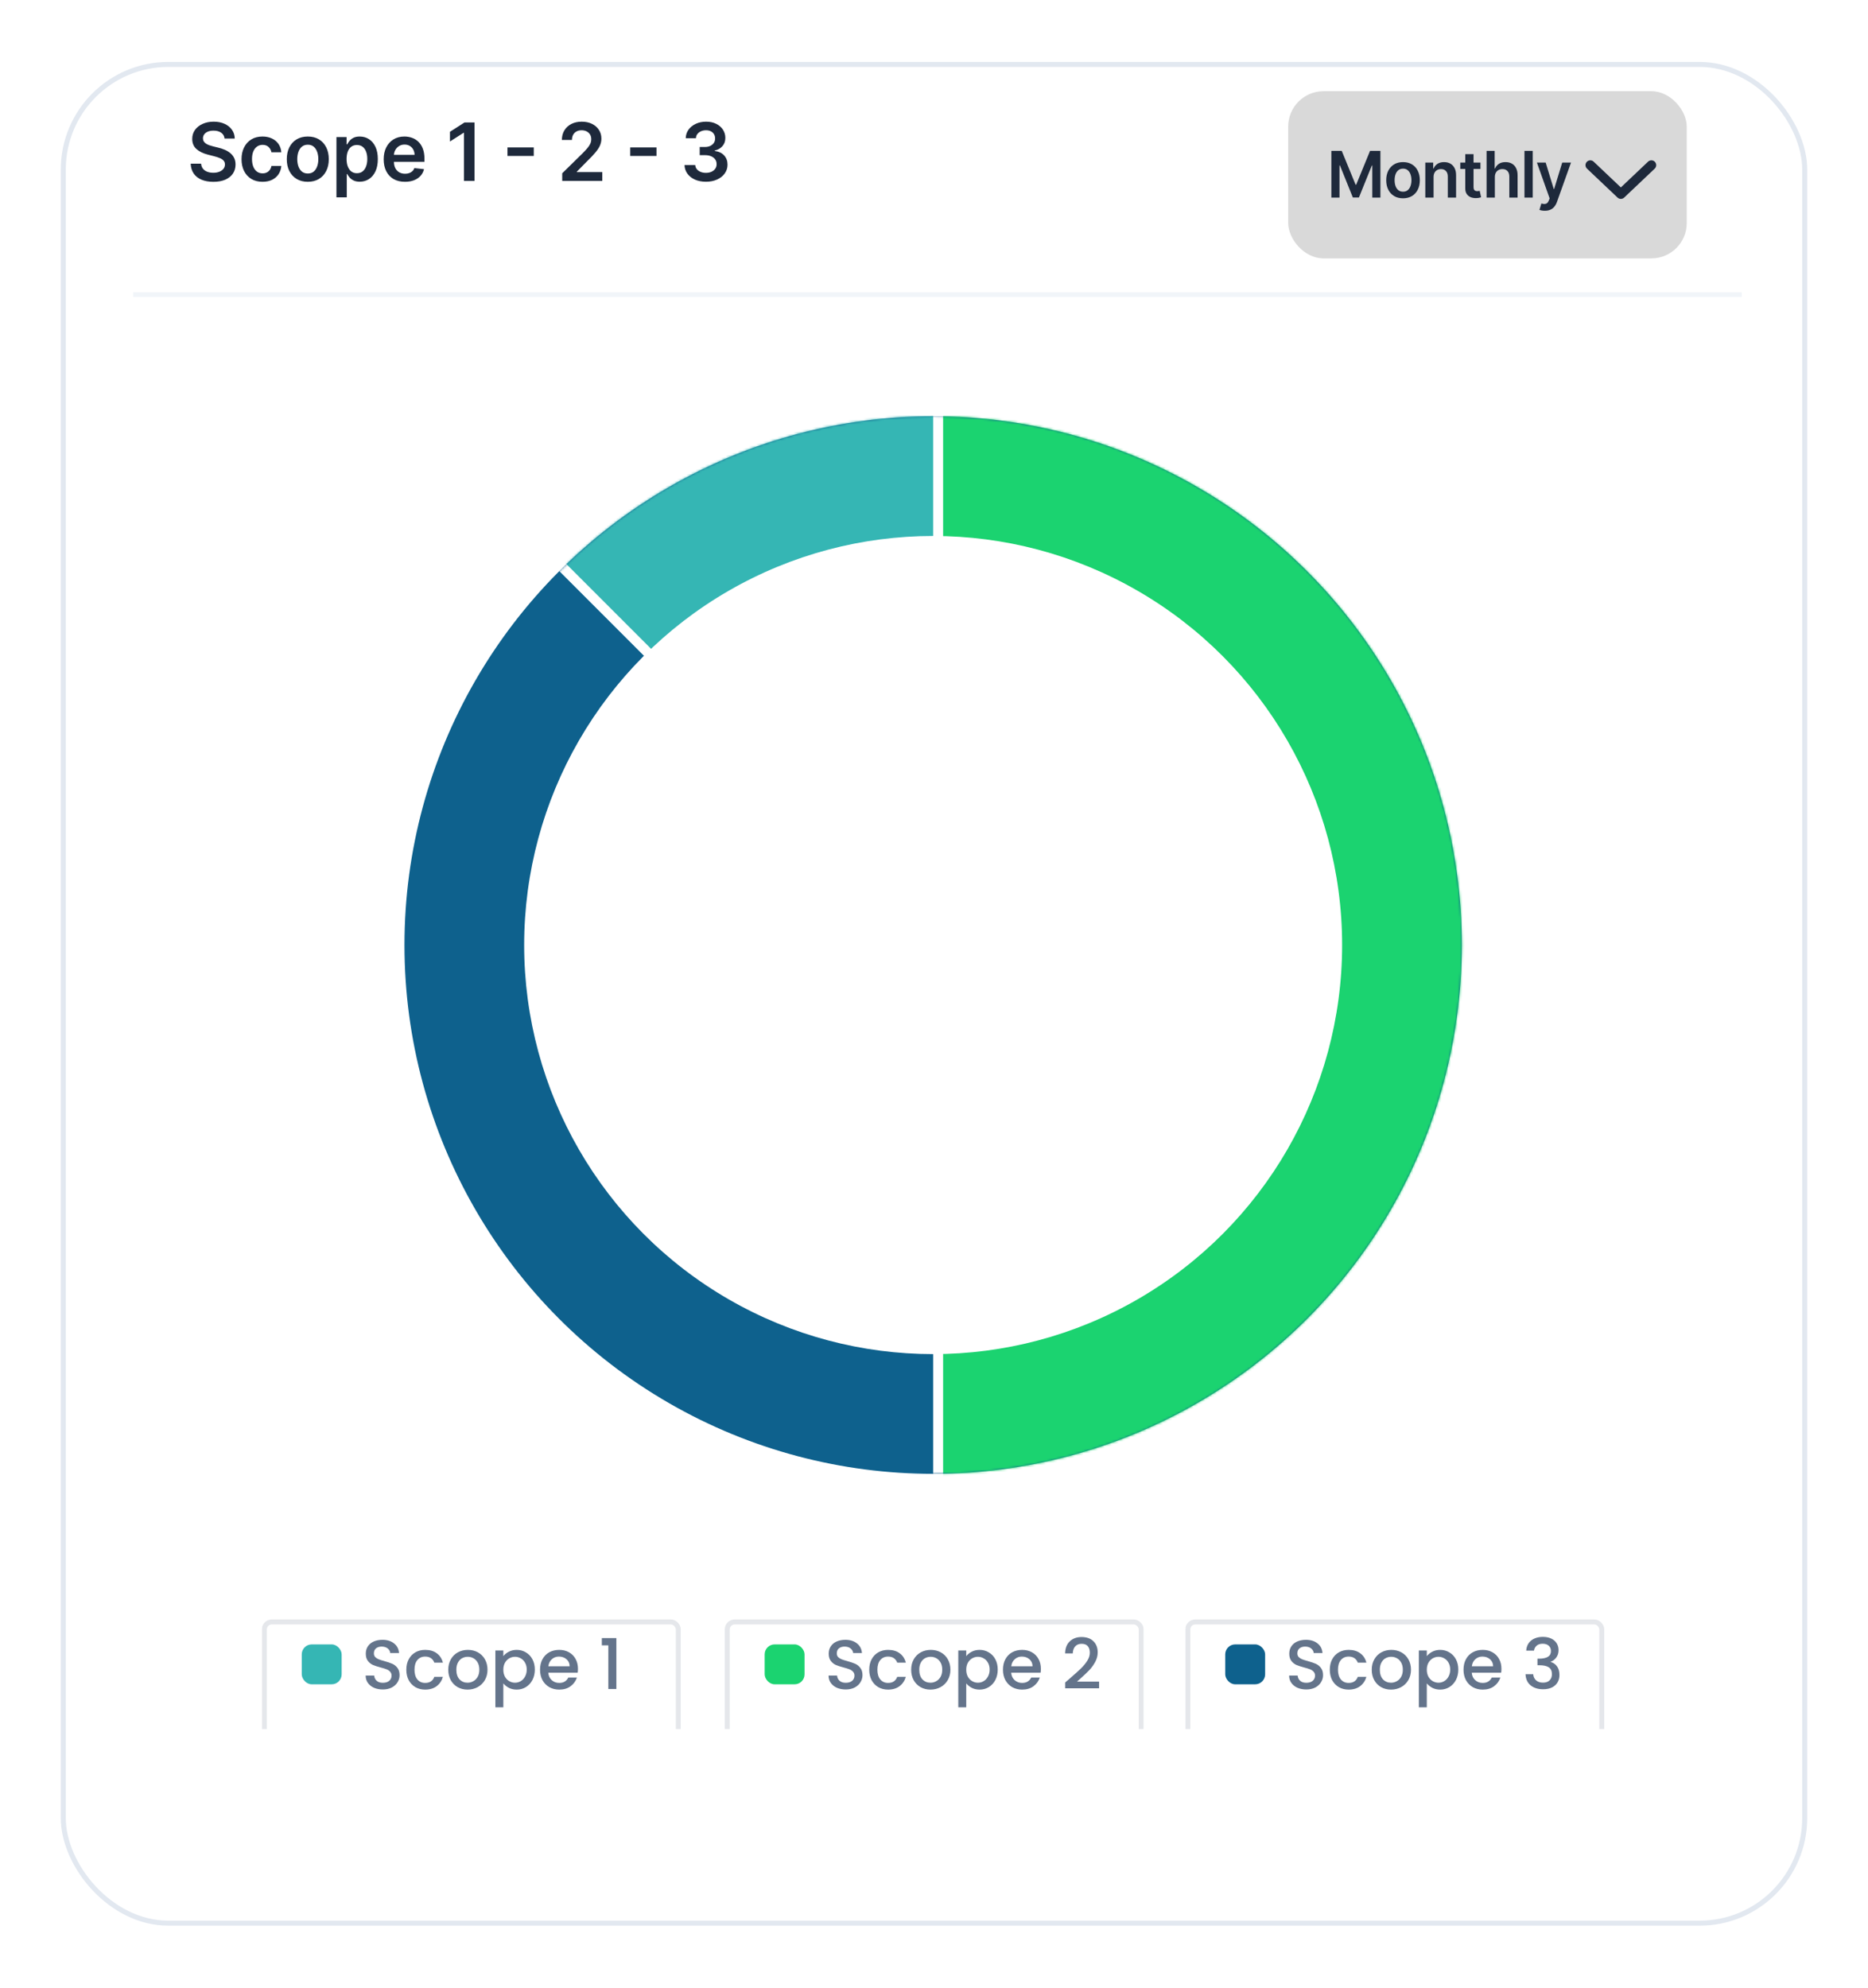
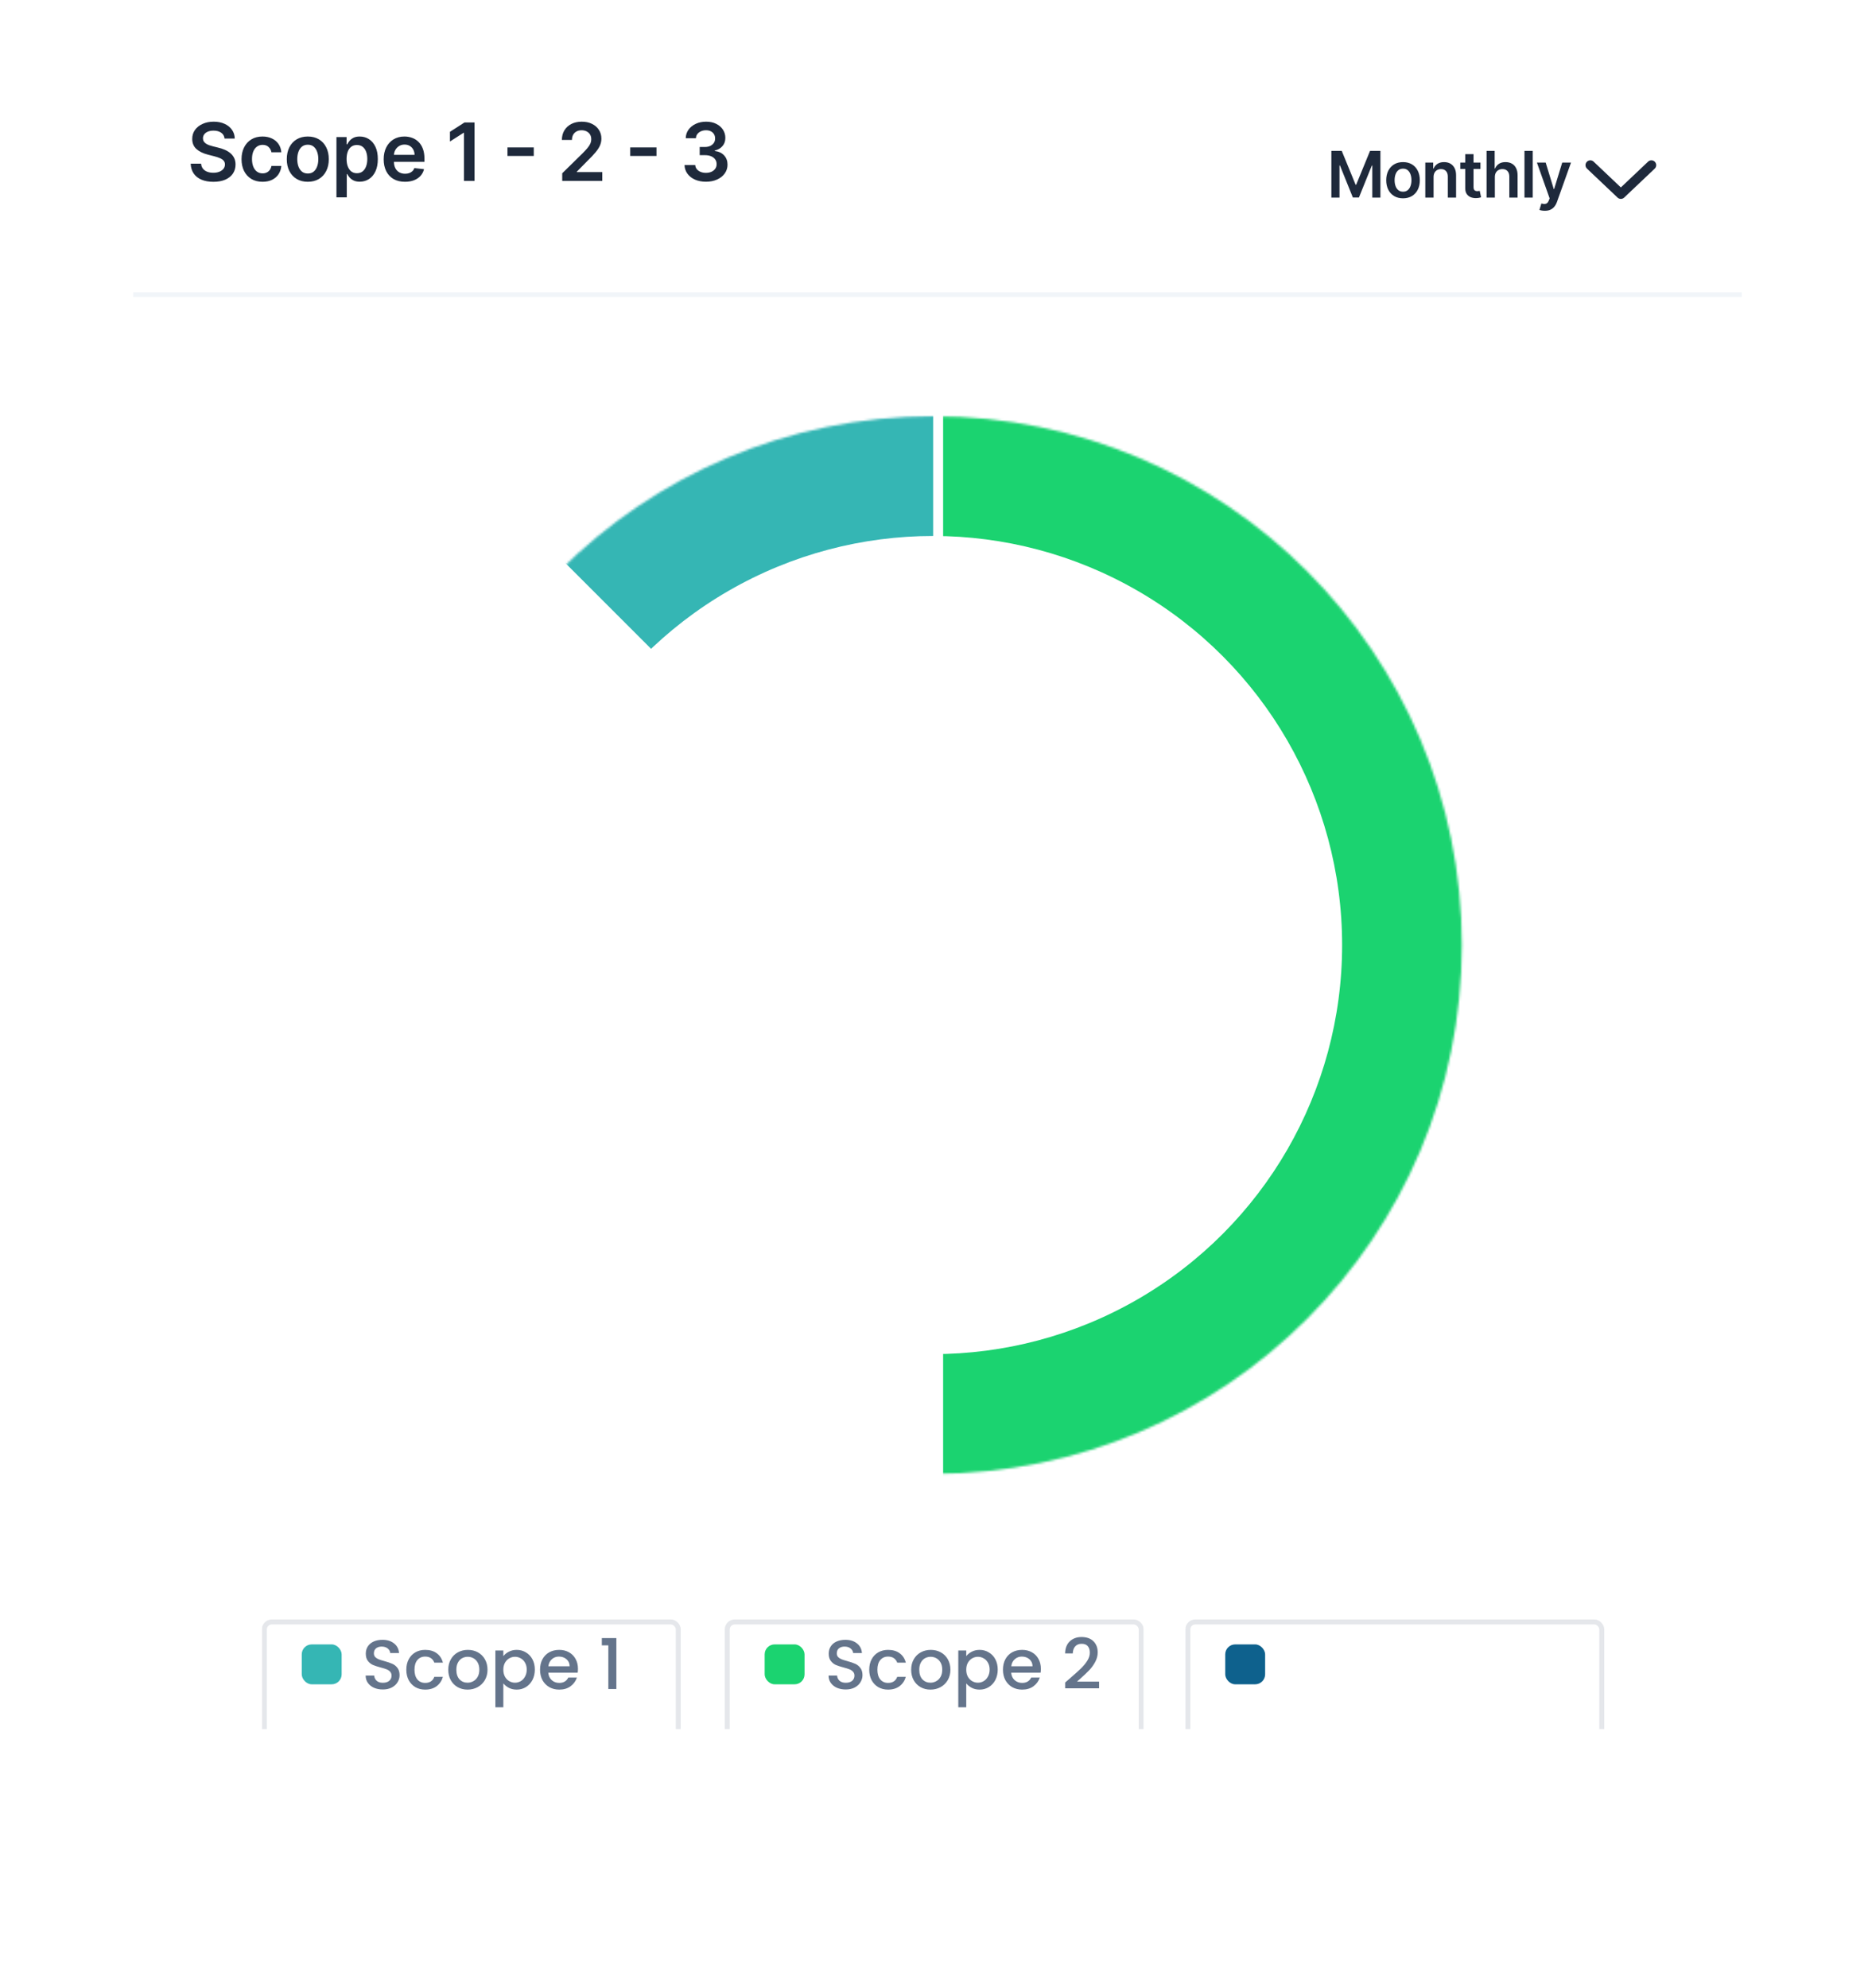
<svg xmlns="http://www.w3.org/2000/svg" width="799" height="850" viewBox="0 0 799 850" fill="none">
  <g filter="url(#filter0_d_236_4)">
    <rect x="26" y="5" width="747" height="797" rx="46" fill="white" />
-     <rect x="27.074" y="6.074" width="744.852" height="794.852" rx="44.926" stroke="#E2E8F0" stroke-width="2.148" />
  </g>
  <g clip-path="url(#clip0_236_4)">
    <path d="M96.051 59.246C95.937 58.18 95.457 57.35 94.611 56.756C93.772 56.162 92.682 55.865 91.339 55.865C90.395 55.865 89.586 56.008 88.91 56.292C88.235 56.577 87.718 56.964 87.36 57.452C87.002 57.94 86.819 58.498 86.811 59.124C86.811 59.645 86.929 60.096 87.165 60.479C87.409 60.861 87.739 61.187 88.154 61.455C88.569 61.716 89.028 61.935 89.533 62.114C90.037 62.294 90.546 62.444 91.059 62.566L93.402 63.152C94.346 63.372 95.253 63.669 96.124 64.043C97.003 64.417 97.788 64.889 98.48 65.459C99.18 66.028 99.733 66.716 100.14 67.522C100.547 68.327 100.75 69.271 100.75 70.353C100.75 71.818 100.376 73.108 99.627 74.223C98.879 75.329 97.796 76.196 96.38 76.823C94.973 77.441 93.268 77.75 91.266 77.75C89.321 77.75 87.633 77.449 86.201 76.847C84.777 76.245 83.662 75.366 82.856 74.211C82.059 73.055 81.627 71.647 81.562 69.987H86.017C86.083 70.858 86.351 71.582 86.823 72.16C87.295 72.738 87.909 73.169 88.666 73.454C89.431 73.739 90.286 73.881 91.23 73.881C92.214 73.881 93.077 73.735 93.817 73.442C94.566 73.141 95.152 72.725 95.575 72.197C95.998 71.66 96.214 71.033 96.222 70.317C96.214 69.666 96.022 69.129 95.648 68.706C95.274 68.274 94.749 67.916 94.073 67.632C93.406 67.339 92.625 67.078 91.73 66.85L88.886 66.118C86.827 65.589 85.2 64.788 84.004 63.714C82.816 62.631 82.222 61.195 82.222 59.405C82.222 57.932 82.62 56.642 83.418 55.535C84.223 54.429 85.318 53.57 86.701 52.96C88.084 52.342 89.651 52.032 91.4 52.032C93.174 52.032 94.728 52.342 96.063 52.96C97.406 53.57 98.46 54.421 99.224 55.511C99.989 56.593 100.384 57.838 100.408 59.246H96.051ZM112.293 77.738C110.421 77.738 108.814 77.327 107.471 76.505C106.137 75.683 105.107 74.548 104.383 73.1C103.667 71.643 103.309 69.967 103.309 68.071C103.309 66.167 103.675 64.487 104.408 63.03C105.14 61.565 106.173 60.426 107.508 59.612C108.85 58.79 110.437 58.38 112.268 58.38C113.79 58.38 115.137 58.66 116.308 59.222C117.488 59.775 118.428 60.56 119.128 61.577C119.828 62.587 120.226 63.766 120.324 65.117H116.101C115.93 64.214 115.523 63.461 114.88 62.859C114.245 62.249 113.395 61.944 112.329 61.944C111.426 61.944 110.633 62.188 109.949 62.676C109.265 63.156 108.732 63.848 108.35 64.751C107.976 65.654 107.789 66.737 107.789 67.998C107.789 69.275 107.976 70.374 108.35 71.293C108.724 72.205 109.249 72.909 109.925 73.405C110.608 73.893 111.41 74.137 112.329 74.137C112.98 74.137 113.562 74.015 114.075 73.771C114.595 73.519 115.031 73.157 115.381 72.685C115.731 72.213 115.971 71.639 116.101 70.964H120.324C120.218 72.29 119.828 73.466 119.152 74.491C118.477 75.508 117.557 76.306 116.394 76.884C115.23 77.453 113.863 77.738 112.293 77.738ZM131.653 77.738C129.822 77.738 128.235 77.335 126.893 76.53C125.55 75.724 124.508 74.597 123.768 73.149C123.035 71.7 122.669 70.008 122.669 68.071C122.669 66.134 123.035 64.438 123.768 62.981C124.508 61.525 125.55 60.394 126.893 59.588C128.235 58.782 129.822 58.38 131.653 58.38C133.484 58.38 135.071 58.782 136.413 59.588C137.756 60.394 138.793 61.525 139.526 62.981C140.266 64.438 140.636 66.134 140.636 68.071C140.636 70.008 140.266 71.7 139.526 73.149C138.793 74.597 137.756 75.724 136.413 76.53C135.071 77.335 133.484 77.738 131.653 77.738ZM131.677 74.198C132.67 74.198 133.5 73.926 134.167 73.381C134.835 72.827 135.331 72.087 135.656 71.159C135.99 70.231 136.157 69.198 136.157 68.059C136.157 66.911 135.99 65.874 135.656 64.946C135.331 64.01 134.835 63.266 134.167 62.713C133.5 62.159 132.67 61.883 131.677 61.883C130.66 61.883 129.814 62.159 129.138 62.713C128.471 63.266 127.971 64.01 127.637 64.946C127.312 65.874 127.149 66.911 127.149 68.059C127.149 69.198 127.312 70.231 127.637 71.159C127.971 72.087 128.471 72.827 129.138 73.381C129.814 73.926 130.66 74.198 131.677 74.198ZM143.909 84.403V58.624H148.255V61.724H148.511C148.739 61.268 149.06 60.784 149.475 60.271C149.89 59.751 150.452 59.307 151.16 58.941C151.868 58.567 152.771 58.38 153.869 58.38C155.318 58.38 156.624 58.75 157.788 59.49C158.959 60.223 159.887 61.309 160.57 62.749C161.262 64.181 161.608 65.939 161.608 68.022C161.608 70.081 161.27 71.83 160.595 73.271C159.92 74.711 159 75.81 157.836 76.566C156.673 77.323 155.354 77.701 153.882 77.701C152.807 77.701 151.916 77.522 151.209 77.164C150.501 76.806 149.931 76.375 149.5 75.871C149.077 75.358 148.747 74.874 148.511 74.418H148.328V84.403H143.909ZM148.242 67.998C148.242 69.21 148.413 70.272 148.755 71.183C149.105 72.095 149.605 72.807 150.256 73.32C150.916 73.824 151.713 74.076 152.649 74.076C153.625 74.076 154.443 73.816 155.102 73.295C155.761 72.766 156.258 72.046 156.591 71.135C156.933 70.215 157.104 69.169 157.104 67.998C157.104 66.834 156.937 65.801 156.604 64.897C156.27 63.994 155.774 63.286 155.114 62.774C154.455 62.261 153.633 62.005 152.649 62.005C151.705 62.005 150.903 62.253 150.244 62.749C149.585 63.246 149.085 63.941 148.743 64.836C148.409 65.731 148.242 66.785 148.242 67.998ZM173.214 77.738C171.335 77.738 169.711 77.347 168.344 76.566C166.985 75.777 165.94 74.662 165.207 73.222C164.475 71.773 164.109 70.069 164.109 68.108C164.109 66.179 164.475 64.487 165.207 63.03C165.948 61.565 166.981 60.426 168.308 59.612C169.634 58.79 171.192 58.38 172.983 58.38C174.138 58.38 175.228 58.567 176.254 58.941C177.287 59.307 178.199 59.877 178.988 60.65C179.785 61.423 180.412 62.407 180.868 63.604C181.323 64.792 181.551 66.208 181.551 67.851V69.206H166.184V66.228H177.316C177.308 65.382 177.124 64.629 176.766 63.97C176.408 63.303 175.908 62.778 175.265 62.395C174.63 62.013 173.89 61.822 173.044 61.822C172.14 61.822 171.347 62.041 170.663 62.481C169.98 62.912 169.447 63.482 169.064 64.189C168.69 64.889 168.499 65.658 168.491 66.496V69.096C168.491 70.187 168.69 71.123 169.089 71.904C169.488 72.677 170.045 73.271 170.761 73.686C171.477 74.093 172.315 74.296 173.276 74.296C173.918 74.296 174.5 74.207 175.021 74.028C175.542 73.84 175.993 73.568 176.376 73.21C176.758 72.852 177.047 72.408 177.242 71.879L181.368 72.343C181.108 73.433 180.611 74.386 179.879 75.199C179.155 76.005 178.227 76.632 177.096 77.079C175.965 77.518 174.671 77.738 173.214 77.738ZM202.979 52.374V77.372H198.451V56.781H198.304L192.458 60.516V56.365L198.67 52.374H202.979ZM228.31 63.054V66.692H217.056V63.054H228.31ZM240.479 77.372V74.101L249.158 65.593C249.988 64.755 250.68 64.01 251.233 63.359C251.786 62.709 252.201 62.078 252.478 61.468C252.755 60.857 252.893 60.206 252.893 59.515C252.893 58.725 252.714 58.05 252.356 57.488C251.998 56.919 251.506 56.479 250.879 56.17C250.252 55.861 249.54 55.706 248.743 55.706C247.921 55.706 247.201 55.877 246.582 56.219C245.964 56.553 245.484 57.029 245.142 57.647C244.809 58.266 244.642 59.002 244.642 59.856H240.333C240.333 58.27 240.695 56.89 241.419 55.719C242.144 54.547 243.14 53.639 244.41 52.997C245.687 52.354 247.152 52.032 248.804 52.032C250.48 52.032 251.953 52.346 253.222 52.972C254.492 53.599 255.477 54.457 256.176 55.548C256.884 56.638 257.238 57.883 257.238 59.283C257.238 60.218 257.059 61.138 256.701 62.041C256.343 62.944 255.713 63.945 254.809 65.044C253.914 66.142 252.657 67.473 251.038 69.035L246.729 73.417V73.588H257.617V77.372H240.479ZM280.811 63.054V66.692H269.557V63.054H280.811ZM301.952 77.714C300.195 77.714 298.632 77.413 297.265 76.811C295.906 76.208 294.832 75.37 294.043 74.296C293.254 73.222 292.835 71.981 292.786 70.573H297.375C297.416 71.249 297.64 71.839 298.046 72.343C298.453 72.84 298.994 73.226 299.67 73.503C300.345 73.779 301.102 73.918 301.94 73.918C302.835 73.918 303.629 73.763 304.32 73.454C305.012 73.136 305.553 72.697 305.944 72.136C306.334 71.574 306.526 70.927 306.517 70.195C306.526 69.438 306.33 68.771 305.932 68.193C305.533 67.615 304.955 67.164 304.198 66.838C303.45 66.513 302.546 66.35 301.489 66.35H299.279V62.859H301.489C302.359 62.859 303.12 62.709 303.771 62.407C304.43 62.106 304.947 61.683 305.321 61.138C305.696 60.585 305.879 59.946 305.871 59.222C305.879 58.514 305.72 57.899 305.394 57.379C305.077 56.85 304.626 56.439 304.04 56.146C303.462 55.853 302.782 55.706 302.001 55.706C301.236 55.706 300.528 55.845 299.877 56.121C299.226 56.398 298.702 56.793 298.303 57.305C297.904 57.81 297.693 58.412 297.668 59.112H293.311C293.343 57.712 293.746 56.483 294.519 55.426C295.3 54.36 296.342 53.53 297.644 52.936C298.946 52.334 300.406 52.032 302.026 52.032C303.694 52.032 305.142 52.346 306.371 52.972C307.608 53.591 308.564 54.425 309.239 55.474C309.915 56.524 310.252 57.684 310.252 58.953C310.261 60.361 309.846 61.541 309.007 62.493C308.177 63.445 307.087 64.067 305.736 64.36V64.556C307.494 64.8 308.841 65.451 309.776 66.509C310.72 67.558 311.188 68.864 311.18 70.427C311.18 71.826 310.781 73.079 309.984 74.186C309.195 75.285 308.104 76.147 306.713 76.774C305.329 77.4 303.743 77.714 301.952 77.714Z" fill="#1E293B" />
    <rect x="55" y="125" width="690" height="3" fill="#F1F5F9" />
-     <rect x="551" y="39" width="170.473" height="71.489" rx="15.123" fill="#D9D9D9" />
    <path d="M680.229 70.62L693.289 82.993L706.35 70.62" stroke="#1E293B" stroke-width="4.124" stroke-linecap="round" stroke-linejoin="round" />
    <path d="M569.469 64.515H573.902L579.839 79.005H580.073L586.01 64.515H590.443V84.512H586.967V70.774H586.781L581.255 84.453H578.657L573.131 70.744H572.945V84.512H569.469V64.515ZM600.117 84.805C598.652 84.805 597.383 84.482 596.309 83.838C595.235 83.193 594.401 82.292 593.809 81.133C593.223 79.975 592.93 78.621 592.93 77.071C592.93 75.522 593.223 74.165 593.809 73C594.401 71.835 595.235 70.93 596.309 70.285C597.383 69.641 598.652 69.319 600.117 69.319C601.581 69.319 602.851 69.641 603.925 70.285C604.999 70.93 605.829 71.835 606.414 73C607.007 74.165 607.303 75.522 607.303 77.071C607.303 78.621 607.007 79.975 606.414 81.133C605.829 82.292 604.999 83.193 603.925 83.838C602.851 84.482 601.581 84.805 600.117 84.805ZM600.136 81.973C600.93 81.973 601.594 81.755 602.128 81.319C602.662 80.876 603.059 80.284 603.319 79.542C603.586 78.8 603.72 77.973 603.72 77.062C603.72 76.144 603.586 75.314 603.319 74.572C603.059 73.823 602.662 73.228 602.128 72.785C601.594 72.342 600.93 72.121 600.136 72.121C599.323 72.121 598.646 72.342 598.105 72.785C597.571 73.228 597.171 73.823 596.904 74.572C596.644 75.314 596.514 76.144 596.514 77.062C596.514 77.973 596.644 78.8 596.904 79.542C597.171 80.284 597.571 80.876 598.105 81.319C598.646 81.755 599.323 81.973 600.136 81.973ZM613.181 75.724V84.512H609.647V69.514H613.025V72.062H613.201C613.546 71.223 614.096 70.555 614.851 70.061C615.613 69.566 616.553 69.319 617.673 69.319C618.708 69.319 619.609 69.54 620.377 69.983C621.152 70.425 621.751 71.067 622.174 71.906C622.604 72.746 622.815 73.765 622.809 74.962V84.512H619.274V75.509C619.274 74.507 619.014 73.722 618.493 73.156C617.979 72.59 617.266 72.306 616.355 72.306C615.736 72.306 615.186 72.443 614.704 72.717C614.229 72.984 613.855 73.371 613.582 73.879C613.315 74.386 613.181 75.001 613.181 75.724ZM633.235 69.514V72.248H624.613V69.514H633.235ZM626.741 65.921H630.276V80.001C630.276 80.476 630.348 80.84 630.491 81.094C630.641 81.341 630.836 81.511 631.077 81.602C631.318 81.693 631.584 81.739 631.877 81.739C632.099 81.739 632.3 81.722 632.483 81.69C632.671 81.657 632.815 81.628 632.912 81.602L633.508 84.365C633.319 84.43 633.049 84.502 632.698 84.58C632.353 84.658 631.929 84.704 631.428 84.717C630.543 84.743 629.746 84.609 629.036 84.316C628.326 84.017 627.763 83.555 627.347 82.93C626.937 82.305 626.735 81.524 626.741 80.586V65.921ZM639.391 75.724V84.512H635.857V64.515H639.313V72.062H639.489C639.84 71.216 640.384 70.549 641.119 70.061C641.861 69.566 642.805 69.319 643.951 69.319C644.992 69.319 645.9 69.537 646.675 69.973C647.45 70.409 648.049 71.047 648.472 71.887C648.901 72.726 649.116 73.752 649.116 74.962V84.512H645.582V75.509C645.582 74.5 645.321 73.716 644.8 73.156C644.286 72.59 643.564 72.306 642.633 72.306C642.008 72.306 641.448 72.443 640.953 72.717C640.465 72.984 640.081 73.371 639.801 73.879C639.528 74.386 639.391 75.001 639.391 75.724ZM655.597 64.515V84.512H652.063V64.515H655.597ZM660.773 90.136C660.291 90.136 659.845 90.097 659.435 90.019C659.031 89.947 658.709 89.862 658.468 89.765L659.288 87.011C659.803 87.161 660.262 87.233 660.665 87.226C661.069 87.219 661.424 87.093 661.729 86.845C662.042 86.604 662.306 86.201 662.52 85.635L662.823 84.824L657.384 69.514H661.134L664.59 80.84H664.747L668.213 69.514H671.972L665.967 86.328C665.687 87.122 665.316 87.802 664.854 88.368C664.392 88.941 663.825 89.377 663.155 89.677C662.491 89.983 661.697 90.136 660.773 90.136Z" fill="#1E293B" />
  </g>
-   <circle cx="399.133" cy="404.133" r="226.133" fill="#0E618D" />
  <mask id="mask0_236_4" style="mask-type:luminance" maskUnits="userSpaceOnUse" x="173" y="178" width="453" height="453">
    <circle cx="399.133" cy="404.133" r="226.133" fill="white" />
  </mask>
  <g mask="url(#mask0_236_4)">
    <path d="M299.75 301.733L211.988 213.971L244.567 163.067H244.607H244.665H244.724H244.785H244.847H244.91H244.974H245.039H245.106H245.174H245.244H245.314H245.386H245.459H245.533H245.608H245.685H245.762H245.841H245.921H246.003H246.085H246.169H246.254H246.34H246.427H246.515H246.604H246.695H246.786H246.879H246.973H247.068H247.164H247.261H247.359H247.459H247.559H247.66H247.763H247.867H247.971H248.077H248.184H248.292H248.401H248.51H248.621H248.733H248.846H248.96H249.075H249.191H249.308H249.426H249.545H249.665H249.785H249.907H250.03H250.154H250.278H250.404H250.531H250.658H250.786H250.916H251.046H251.177H251.309H251.442H251.576H251.71H251.846H251.982H252.12H252.258H252.397H252.537H252.677H252.819H252.961H253.105H253.249H253.393H253.539H253.686H253.833H253.981H254.13H254.279H254.43H254.581H254.733H254.885H255.039H255.193H255.348H255.504H255.66H255.817H255.975H256.134H256.293H256.453H256.614H256.775H256.937H257.1H257.263H257.427H257.592H257.757H257.924H258.09H258.258H258.426H258.594H258.763H258.933H259.104H259.275H259.447H259.619H259.792H259.965H260.139H260.314H260.489H260.665H260.841H261.018H261.195H261.373H261.552H261.731H261.91H262.09H262.271H262.452H262.633H262.815H262.998H263.181H263.364H263.548H263.733H263.918H264.103H264.289H264.475H264.662H264.849H265.037H265.225H265.413H265.602H265.791H265.981H266.171H266.361H266.552H266.743H266.934H267.126H267.319H267.511H267.704H267.897H268.091H268.285H268.479H268.674H268.869H269.064H269.26H269.456H269.652H269.848H270.045H270.242H270.439H270.637H270.834H271.032H271.231H271.429H271.628H271.827H272.026H272.226H272.425H272.625H272.825H273.025H273.226H273.426H273.627H273.828H274.029H274.231H274.432H274.634H274.835H275.037H275.239H275.442H275.644H275.846H276.049H276.252H276.454H276.657H276.86H277.063H277.266H277.469H277.672H277.876H278.079H278.283H278.486H278.689H278.893H279.097H279.3H279.504H279.707H279.911H280.114H280.318H280.522H280.725H280.929H281.132H281.336H281.539H281.743H281.946H282.149H282.352H282.556H282.759H282.962H283.165H283.367H283.57H283.773H283.975H284.178H284.38H284.582H284.784H284.986H285.188H285.39H285.591H285.792H285.994H286.195H286.395H286.596H286.797H286.997H287.197H287.397H287.596H287.796H287.995H288.194H288.393H288.591H288.79H288.988H289.185H289.383H289.58H289.777H289.974H290.17H290.366H290.562H290.758H290.953H291.148H291.343H291.537H291.731H291.925H292.118H292.311H292.503H292.696H292.888H293.079H293.27H293.461H293.652H293.842H294.031H294.22H294.409H294.598H294.786H294.973H295.16H295.347H295.533H295.719H295.905H296.089H296.274H296.458H296.641H296.824H297.007H297.189H297.371H297.552H297.732H297.912H298.092H298.271H298.449H298.627H298.805H298.982H299.158H299.334H299.509H299.684H299.858H300.031H300.204H300.376H300.548H300.719H300.89H301.059H301.229H301.397H301.565H301.733H301.899H302.066H302.231H302.396H302.56H302.723H302.886H303.048H303.209H303.37H303.53H303.69H303.848H304.006H304.163H304.32H304.475H304.63H304.784H304.938H305.091H305.243H305.394H305.544H305.694H305.843H305.991H306.138H306.285H306.43H306.575H306.719H306.862H307.005H307.146H307.287H307.427H307.566H307.704H307.842H307.978H308.114H308.248H308.382H308.515H308.647H308.778H308.909H309.038H309.166H309.294H309.42H309.546H309.671H309.794H309.917H310.039H310.16H310.28H310.399H310.517H310.634H310.75H310.865H310.979H311.092H311.204H311.314H311.424H311.533H311.641H311.748H311.854H311.958H312.062H312.165H312.266H312.367H312.466H312.564H312.661H312.758H312.853H312.946H313.039H313.131H313.221H313.311H313.399H313.486H313.572H313.657H313.741H313.823H313.904H313.985H314.063H314.141H314.218H314.293H314.367H314.44H314.512H314.583H314.652H314.72H314.787H314.852H314.917H314.98H315.042H315.102H315.162H315.22H315.276H315.332H315.386H315.439H315.49H315.541H315.589H315.637H315.683H315.728H315.772H315.814H315.855H315.895H315.933C319.216 163.067 337.985 161.993 355.793 160.929C364.728 160.396 373.463 159.863 379.964 159.463C383.214 159.263 385.906 159.096 387.786 158.979L389.91 158.847L410.06 174.967L426.81 235.686C426.81 235.69 426.809 235.694 426.808 235.697C426.745 236.023 426.652 236.502 426.531 237.112C426.291 238.332 425.942 240.076 425.51 242.169C424.646 246.357 423.451 251.934 422.124 257.506C420.794 263.091 419.345 268.617 417.976 272.725C417.286 274.793 416.646 276.414 416.085 277.485C415.876 277.884 415.706 278.152 415.582 278.32C415.139 278.392 414.711 278.525 414.352 278.652C413.77 278.858 413.109 279.144 412.398 279.48C410.975 280.155 409.214 281.101 407.251 282.209C404.114 283.978 400.357 286.218 396.468 288.537C395.488 289.122 394.499 289.711 393.509 290.3C388.573 293.235 383.616 296.142 379.503 298.313C377.445 299.4 375.637 300.282 374.173 300.886C372.612 301.531 371.732 301.733 371.399 301.733H371.361H371.322H371.281H371.239H371.195H371.15H371.104H371.056H371.007H370.957H370.905H370.853H370.798H370.743H370.686H370.628H370.569H370.508H370.447H370.383H370.319H370.254H370.187H370.119H370.049H369.979H369.907H369.834H369.76H369.684H369.608H369.53H369.451H369.371H369.29H369.207H369.124H369.039H368.953H368.866H368.777H368.688H368.598H368.506H368.413H368.319H368.224H368.128H368.031H367.933H367.833H367.733H367.631H367.529H367.425H367.32H367.215H367.108H367H366.891H366.781H366.67H366.558H366.445H366.331H366.216H366.1H365.983H365.865H365.746H365.627H365.506H365.384H365.261H365.137H365.013H364.887H364.76H364.633H364.505H364.375H364.245H364.114H363.982H363.849H363.715H363.58H363.445H363.308H363.171H363.033H362.894H362.754H362.613H362.472H362.329H362.186H362.042H361.897H361.751H361.605H361.457H361.309H361.161H361.011H360.86H360.709H360.557H360.405H360.251H360.097H359.942H359.786H359.63H359.473H359.315H359.156H358.997H358.837H358.676H358.515H358.353H358.19H358.026H357.862H357.698H357.532H357.366H357.199H357.032H356.864H356.695H356.526H356.356H356.186H356.015H355.843H355.671H355.498H355.324H355.15H354.976H354.8H354.625H354.448H354.271H354.094H353.916H353.738H353.559H353.379H353.199H353.018H352.837H352.656H352.474H352.291H352.108H351.925H351.741H351.556H351.371H351.186H351H350.814H350.627H350.44H350.252H350.064H349.876H349.687H349.498H349.308H349.118H348.928H348.737H348.546H348.354H348.162H347.97H347.777H347.585H347.391H347.198H347.004H346.809H346.615H346.42H346.224H346.029H345.833H345.637H345.44H345.244H345.047H344.85H344.652H344.454H344.256H344.058H343.859H343.661H343.462H343.262H343.063H342.863H342.663H342.463H342.263H342.063H341.862H341.661H341.46H341.259H341.058H340.856H340.655H340.453H340.251H340.049H339.847H339.644H339.442H339.24H339.037H338.834H338.631H338.428H338.225H338.022H337.819H337.616H337.413H337.209H337.006H336.802H336.599H336.395H336.192H335.988H335.785H335.581H335.378H335.174H334.97H334.767H334.563H334.36H334.156H333.953H333.749H333.546H333.342H333.139H332.936H332.733H332.53H332.327H332.124H331.921H331.718H331.516H331.313H331.111H330.908H330.706H330.504H330.302H330.1H329.899H329.697H329.496H329.295H329.094H328.893H328.692H328.492H328.292H328.092H327.892H327.692H327.493H327.294H327.095H326.896H326.697H326.499H326.301H326.103H325.906H325.708H325.511H325.315H325.118H324.922H324.726H324.531H324.336H324.141H323.946H323.752H323.558H323.364H323.171H322.978H322.785H322.593H322.401H322.21H322.018H321.828H321.637H321.447H321.258H321.068H320.88H320.691H320.503H320.316H320.129H319.942H319.756H319.57H319.384H319.2H319.015H318.831H318.648H318.465H318.282H318.1H317.918H317.737H317.557H317.377H317.197H317.018H316.84H316.662H316.484H316.308H316.131H315.956H315.78H315.606H315.432H315.258H315.085H314.913H314.742H314.57H314.4H314.23H314.061H313.892H313.724H313.557H313.39H313.224H313.059H312.894H312.73H312.566H312.404H312.242H312.08H311.92H311.76H311.6H311.442H311.284H311.127H310.97H310.815H310.66H310.506H310.352H310.199H310.048H309.896H309.746H309.596H309.447H309.299H309.152H309.006H308.86H308.715H308.571H308.428H308.286H308.144H308.003H307.863H307.724H307.586H307.449H307.313H307.177H307.042H306.909H306.776H306.644H306.512H306.382H306.253H306.125H305.997H305.871H305.745H305.62H305.497H305.374H305.252H305.131H305.011H304.893H304.775H304.658H304.542H304.427H304.313H304.2H304.088H303.977H303.867H303.758H303.651H303.544H303.438H303.333H303.23H303.127H303.026H302.925H302.826H302.728H302.631H302.534H302.44H302.346H302.253H302.161H302.071H301.981H301.893H301.806H301.72H301.635H301.552H301.469H301.388H301.308H301.229H301.151H301.075H301H300.925H300.852H300.781H300.71H300.641H300.573H300.506H300.441H300.376H300.313H300.251H300.191H300.132H300.074H300.017H299.962H299.908H299.855H299.803H299.753H299.75ZM415.406 278.523C415.407 278.521 415.417 278.511 415.436 278.496C415.416 278.516 415.406 278.524 415.406 278.523Z" fill="#35B6B4" stroke="white" stroke-width="4.267" />
    <rect x="401.267" y="143.867" width="345.6" height="552.533" fill="#1BD370" stroke="white" stroke-width="4.267" />
    <circle cx="399.133" cy="404.133" r="174.933" fill="white" />
  </g>
  <g clip-path="url(#clip1_236_4)">
    <g filter="url(#filter1_d_236_4)">
      <rect x="112" y="684" width="179.2" height="55.467" rx="4.267" fill="white" />
      <rect x="113.067" y="685.067" width="177.067" height="53.333" rx="3.2" stroke="#E5E7EB" stroke-width="2.133" />
    </g>
    <rect x="129.067" y="703.2" width="17.067" height="17.067" rx="4.267" fill="#35B6B4" />
    <path d="M163.746 722.476C162.352 722.476 161.098 722.237 159.983 721.759C158.868 721.261 157.992 720.564 157.355 719.668C156.717 718.772 156.399 717.727 156.399 716.532H160.043C160.122 717.428 160.471 718.165 161.088 718.742C161.725 719.32 162.611 719.608 163.746 719.608C164.921 719.608 165.837 719.33 166.494 718.772C167.151 718.195 167.479 717.458 167.479 716.562C167.479 715.865 167.27 715.298 166.852 714.86C166.454 714.422 165.946 714.083 165.329 713.844C164.732 713.605 163.895 713.346 162.82 713.068C161.466 712.709 160.361 712.351 159.505 711.992C158.669 711.614 157.952 711.037 157.355 710.26C156.757 709.484 156.459 708.448 156.459 707.154C156.459 705.959 156.757 704.914 157.355 704.018C157.952 703.122 158.788 702.435 159.863 701.957C160.939 701.479 162.183 701.24 163.597 701.24C165.608 701.24 167.25 701.748 168.525 702.764C169.819 703.759 170.536 705.133 170.675 706.885H166.912C166.852 706.129 166.494 705.482 165.837 704.944C165.18 704.406 164.313 704.138 163.238 704.138C162.263 704.138 161.466 704.386 160.849 704.884C160.232 705.382 159.923 706.099 159.923 707.035C159.923 707.672 160.112 708.199 160.491 708.618C160.889 709.016 161.387 709.334 161.984 709.573C162.581 709.812 163.398 710.071 164.433 710.35C165.807 710.728 166.922 711.106 167.778 711.485C168.654 711.863 169.391 712.45 169.988 713.247C170.605 714.023 170.914 715.069 170.914 716.383C170.914 717.438 170.625 718.434 170.048 719.37C169.49 720.305 168.664 721.062 167.569 721.639C166.494 722.197 165.219 722.476 163.746 722.476ZM173.797 714.023C173.797 712.331 174.135 710.848 174.812 709.573C175.509 708.279 176.465 707.283 177.679 706.587C178.894 705.89 180.288 705.541 181.861 705.541C183.852 705.541 185.494 706.019 186.789 706.975C188.103 707.911 188.989 709.255 189.447 711.007H185.773C185.474 710.191 184.997 709.553 184.339 709.095C183.682 708.637 182.856 708.408 181.861 708.408C180.467 708.408 179.352 708.906 178.515 709.902C177.699 710.877 177.291 712.251 177.291 714.023C177.291 715.795 177.699 717.179 178.515 718.175C179.352 719.17 180.467 719.668 181.861 719.668C183.832 719.668 185.136 718.802 185.773 717.07H189.447C188.969 718.742 188.073 720.076 186.759 721.072C185.445 722.048 183.812 722.535 181.861 722.535C180.288 722.535 178.894 722.187 177.679 721.49C176.465 720.773 175.509 719.778 174.812 718.503C174.135 717.209 173.797 715.716 173.797 714.023ZM199.978 722.535C198.425 722.535 197.021 722.187 195.767 721.49C194.512 720.773 193.527 719.778 192.81 718.503C192.093 717.209 191.735 715.716 191.735 714.023C191.735 712.351 192.103 710.867 192.84 709.573C193.577 708.279 194.582 707.283 195.856 706.587C197.131 705.89 198.554 705.541 200.127 705.541C201.7 705.541 203.124 705.89 204.398 706.587C205.673 707.283 206.678 708.279 207.415 709.573C208.151 710.867 208.52 712.351 208.52 714.023C208.52 715.696 208.142 717.179 207.385 718.474C206.628 719.768 205.593 720.773 204.279 721.49C202.985 722.187 201.551 722.535 199.978 722.535ZM199.978 719.579C200.854 719.579 201.67 719.37 202.427 718.951C203.204 718.533 203.831 717.906 204.309 717.07C204.786 716.234 205.025 715.218 205.025 714.023C205.025 712.829 204.796 711.823 204.338 711.007C203.881 710.171 203.273 709.543 202.517 709.125C201.76 708.707 200.944 708.498 200.068 708.498C199.191 708.498 198.375 708.707 197.618 709.125C196.882 709.543 196.294 710.171 195.856 711.007C195.418 711.823 195.199 712.829 195.199 714.023C195.199 715.795 195.647 717.169 196.543 718.145C197.459 719.101 198.604 719.579 199.978 719.579ZM215.29 708.229C215.868 707.473 216.654 706.835 217.65 706.318C218.645 705.8 219.77 705.541 221.025 705.541C222.458 705.541 223.763 705.9 224.937 706.616C226.132 707.313 227.068 708.299 227.745 709.573C228.422 710.848 228.76 712.311 228.76 713.964C228.76 715.616 228.422 717.1 227.745 718.414C227.068 719.708 226.132 720.723 224.937 721.46C223.763 722.177 222.458 722.535 221.025 722.535C219.77 722.535 218.655 722.287 217.68 721.789C216.704 721.271 215.908 720.634 215.29 719.877V730.092H211.886V705.81H215.29V708.229ZM225.296 713.964C225.296 712.829 225.057 711.853 224.579 711.037C224.121 710.2 223.504 709.573 222.727 709.155C221.971 708.717 221.154 708.498 220.278 708.498C219.422 708.498 218.606 708.717 217.829 709.155C217.072 709.593 216.455 710.23 215.977 711.067C215.519 711.903 215.29 712.888 215.29 714.023C215.29 715.158 215.519 716.154 215.977 717.01C216.455 717.846 217.072 718.483 217.829 718.922C218.606 719.36 219.422 719.579 220.278 719.579C221.154 719.579 221.971 719.36 222.727 718.922C223.504 718.464 224.121 717.807 224.579 716.95C225.057 716.094 225.296 715.099 225.296 713.964ZM247.21 713.635C247.21 714.252 247.17 714.81 247.091 715.308H234.517C234.616 716.622 235.104 717.677 235.98 718.474C236.856 719.27 237.931 719.668 239.206 719.668C241.038 719.668 242.332 718.902 243.088 717.368H246.762C246.264 718.882 245.358 720.126 244.044 721.102C242.75 722.058 241.137 722.535 239.206 722.535C237.633 722.535 236.219 722.187 234.965 721.49C233.73 720.773 232.755 719.778 232.038 718.503C231.341 717.209 230.992 715.716 230.992 714.023C230.992 712.331 231.331 710.848 232.008 709.573C232.705 708.279 233.67 707.283 234.905 706.587C236.159 705.89 237.593 705.541 239.206 705.541C240.759 705.541 242.143 705.88 243.357 706.557C244.572 707.234 245.518 708.189 246.195 709.424C246.871 710.639 247.21 712.042 247.21 713.635ZM243.656 712.56C243.636 711.306 243.188 710.3 242.312 709.543C241.436 708.787 240.351 708.408 239.056 708.408C237.882 708.408 236.876 708.787 236.04 709.543C235.204 710.28 234.706 711.286 234.547 712.56H243.656ZM257.423 703.6V700.494H263.635V722.267H260.201V703.6H257.423Z" fill="#64748B" />
  </g>
  <g clip-path="url(#clip2_236_4)">
    <g filter="url(#filter2_d_236_4)">
      <rect x="310" y="684" width="179.2" height="55.467" rx="4.267" fill="white" />
      <rect x="311.067" y="685.067" width="177.067" height="53.333" rx="3.2" stroke="#E5E7EB" stroke-width="2.133" />
    </g>
    <rect x="327.067" y="703.2" width="17.067" height="17.067" rx="4.267" fill="#1BD370" />
    <path d="M361.746 722.476C360.352 722.476 359.098 722.237 357.983 721.759C356.868 721.261 355.992 720.564 355.355 719.668C354.717 718.772 354.399 717.727 354.399 716.532H358.043C358.122 717.428 358.471 718.165 359.088 718.742C359.725 719.32 360.611 719.608 361.746 719.608C362.921 719.608 363.837 719.33 364.494 718.772C365.151 718.195 365.479 717.458 365.479 716.562C365.479 715.865 365.27 715.298 364.852 714.86C364.454 714.422 363.946 714.083 363.329 713.844C362.732 713.605 361.895 713.346 360.82 713.068C359.466 712.709 358.361 712.351 357.505 711.992C356.669 711.614 355.952 711.037 355.355 710.26C354.757 709.484 354.459 708.448 354.459 707.154C354.459 705.959 354.757 704.914 355.355 704.018C355.952 703.122 356.788 702.435 357.863 701.957C358.939 701.479 360.183 701.24 361.597 701.24C363.608 701.24 365.25 701.748 366.525 702.764C367.819 703.759 368.536 705.133 368.675 706.885H364.912C364.852 706.129 364.494 705.482 363.837 704.944C363.18 704.406 362.313 704.138 361.238 704.138C360.263 704.138 359.466 704.386 358.849 704.884C358.232 705.382 357.923 706.099 357.923 707.035C357.923 707.672 358.112 708.199 358.491 708.618C358.889 709.016 359.387 709.334 359.984 709.573C360.581 709.812 361.398 710.071 362.433 710.35C363.807 710.728 364.922 711.106 365.778 711.485C366.654 711.863 367.391 712.45 367.988 713.247C368.605 714.023 368.914 715.069 368.914 716.383C368.914 717.438 368.625 718.434 368.048 719.37C367.49 720.305 366.664 721.062 365.569 721.639C364.494 722.197 363.219 722.476 361.746 722.476ZM371.797 714.023C371.797 712.331 372.135 710.848 372.812 709.573C373.509 708.279 374.465 707.283 375.679 706.587C376.894 705.89 378.288 705.541 379.861 705.541C381.852 705.541 383.494 706.019 384.789 706.975C386.103 707.911 386.989 709.255 387.447 711.007H383.773C383.474 710.191 382.997 709.553 382.339 709.095C381.682 708.637 380.856 708.408 379.861 708.408C378.467 708.408 377.352 708.906 376.515 709.902C375.699 710.877 375.291 712.251 375.291 714.023C375.291 715.795 375.699 717.179 376.515 718.175C377.352 719.17 378.467 719.668 379.861 719.668C381.832 719.668 383.136 718.802 383.773 717.07H387.447C386.969 718.742 386.073 720.076 384.759 721.072C383.445 722.048 381.812 722.535 379.861 722.535C378.288 722.535 376.894 722.187 375.679 721.49C374.465 720.773 373.509 719.778 372.812 718.503C372.135 717.209 371.797 715.716 371.797 714.023ZM397.978 722.535C396.425 722.535 395.021 722.187 393.767 721.49C392.512 720.773 391.527 719.778 390.81 718.503C390.093 717.209 389.735 715.716 389.735 714.023C389.735 712.351 390.103 710.867 390.84 709.573C391.577 708.279 392.582 707.283 393.856 706.587C395.131 705.89 396.554 705.541 398.127 705.541C399.7 705.541 401.124 705.89 402.398 706.587C403.673 707.283 404.678 708.279 405.415 709.573C406.151 710.867 406.52 712.351 406.52 714.023C406.52 715.696 406.142 717.179 405.385 718.474C404.628 719.768 403.593 720.773 402.279 721.49C400.985 722.187 399.551 722.535 397.978 722.535ZM397.978 719.579C398.854 719.579 399.67 719.37 400.427 718.951C401.204 718.533 401.831 717.906 402.309 717.07C402.786 716.234 403.025 715.218 403.025 714.023C403.025 712.829 402.796 711.823 402.338 711.007C401.881 710.171 401.273 709.543 400.517 709.125C399.76 708.707 398.944 708.498 398.068 708.498C397.191 708.498 396.375 708.707 395.618 709.125C394.882 709.543 394.294 710.171 393.856 711.007C393.418 711.823 393.199 712.829 393.199 714.023C393.199 715.795 393.647 717.169 394.543 718.145C395.459 719.101 396.604 719.579 397.978 719.579ZM413.29 708.229C413.868 707.473 414.654 706.835 415.65 706.318C416.645 705.8 417.77 705.541 419.025 705.541C420.458 705.541 421.763 705.9 422.937 706.616C424.132 707.313 425.068 708.299 425.745 709.573C426.422 710.848 426.76 712.311 426.76 713.964C426.76 715.616 426.422 717.1 425.745 718.414C425.068 719.708 424.132 720.723 422.937 721.46C421.763 722.177 420.458 722.535 419.025 722.535C417.77 722.535 416.655 722.287 415.68 721.789C414.704 721.271 413.908 720.634 413.29 719.877V730.092H409.886V705.81H413.29V708.229ZM423.296 713.964C423.296 712.829 423.057 711.853 422.579 711.037C422.121 710.2 421.504 709.573 420.727 709.155C419.971 708.717 419.154 708.498 418.278 708.498C417.422 708.498 416.606 708.717 415.829 709.155C415.072 709.593 414.455 710.23 413.977 711.067C413.519 711.903 413.29 712.888 413.29 714.023C413.29 715.158 413.519 716.154 413.977 717.01C414.455 717.846 415.072 718.483 415.829 718.922C416.606 719.36 417.422 719.579 418.278 719.579C419.154 719.579 419.971 719.36 420.727 718.922C421.504 718.464 422.121 717.807 422.579 716.95C423.057 716.094 423.296 715.099 423.296 713.964ZM445.21 713.635C445.21 714.252 445.17 714.81 445.091 715.308H432.517C432.616 716.622 433.104 717.677 433.98 718.474C434.856 719.27 435.931 719.668 437.206 719.668C439.038 719.668 440.332 718.902 441.088 717.368H444.762C444.264 718.882 443.358 720.126 442.044 721.102C440.75 722.058 439.137 722.535 437.206 722.535C435.633 722.535 434.219 722.187 432.965 721.49C431.73 720.773 430.755 719.778 430.038 718.503C429.341 717.209 428.992 715.716 428.992 714.023C428.992 712.331 429.331 710.848 430.008 709.573C430.705 708.279 431.67 707.283 432.905 706.587C434.159 705.89 435.593 705.541 437.206 705.541C438.759 705.541 440.143 705.88 441.357 706.557C442.572 707.234 443.518 708.189 444.195 709.424C444.871 710.639 445.21 712.042 445.21 713.635ZM441.656 712.56C441.636 711.306 441.188 710.3 440.312 709.543C439.436 708.787 438.351 708.408 437.056 708.408C435.882 708.408 434.876 708.787 434.04 709.543C433.204 710.28 432.706 711.286 432.547 712.56H441.656ZM457.753 717.637C459.664 715.985 461.167 714.631 462.262 713.575C463.377 712.5 464.303 711.385 465.04 710.23C465.777 709.075 466.145 707.921 466.145 706.766C466.145 705.571 465.856 704.635 465.279 703.958C464.721 703.281 463.835 702.943 462.621 702.943C461.446 702.943 460.53 703.321 459.873 704.078C459.236 704.815 458.897 705.81 458.858 707.064H455.572C455.632 704.795 456.309 703.062 457.603 701.868C458.917 700.653 460.58 700.046 462.591 700.046C464.761 700.046 466.454 700.643 467.668 701.838C468.903 703.032 469.52 704.625 469.52 706.616C469.52 708.05 469.152 709.434 468.415 710.768C467.698 712.082 466.832 713.267 465.817 714.322C464.821 715.357 463.547 716.562 461.994 717.936L460.65 719.131H470.117V721.968H455.602V719.489L457.753 717.637Z" fill="#64748B" />
  </g>
  <g clip-path="url(#clip3_236_4)">
    <g filter="url(#filter3_d_236_4)">
      <rect x="507" y="684" width="179.2" height="55.467" rx="4.267" fill="white" />
      <rect x="508.067" y="685.067" width="177.067" height="53.333" rx="3.2" stroke="#E5E7EB" stroke-width="2.133" />
    </g>
    <rect x="524.067" y="703.2" width="17.067" height="17.067" rx="4.267" fill="#0E618D" />
-     <path d="M558.746 722.476C557.352 722.476 556.098 722.237 554.983 721.759C553.868 721.261 552.992 720.564 552.355 719.668C551.717 718.772 551.399 717.727 551.399 716.532H555.043C555.122 717.428 555.471 718.165 556.088 718.742C556.725 719.32 557.611 719.608 558.746 719.608C559.921 719.608 560.837 719.33 561.494 718.772C562.151 718.195 562.479 717.458 562.479 716.562C562.479 715.865 562.27 715.298 561.852 714.86C561.454 714.422 560.946 714.083 560.329 713.844C559.732 713.605 558.895 713.346 557.82 713.068C556.466 712.709 555.361 712.351 554.505 711.992C553.669 711.614 552.952 711.037 552.355 710.26C551.757 709.484 551.459 708.448 551.459 707.154C551.459 705.959 551.757 704.914 552.355 704.018C552.952 703.122 553.788 702.435 554.863 701.957C555.939 701.479 557.183 701.24 558.597 701.24C560.608 701.24 562.25 701.748 563.525 702.764C564.819 703.759 565.536 705.133 565.675 706.885H561.912C561.852 706.129 561.494 705.482 560.837 704.944C560.18 704.406 559.313 704.138 558.238 704.138C557.263 704.138 556.466 704.386 555.849 704.884C555.232 705.382 554.923 706.099 554.923 707.035C554.923 707.672 555.112 708.199 555.491 708.618C555.889 709.016 556.387 709.334 556.984 709.573C557.581 709.812 558.398 710.071 559.433 710.35C560.807 710.728 561.922 711.106 562.778 711.485C563.654 711.863 564.391 712.45 564.988 713.247C565.605 714.023 565.914 715.069 565.914 716.383C565.914 717.438 565.625 718.434 565.048 719.37C564.49 720.305 563.664 721.062 562.569 721.639C561.494 722.197 560.219 722.476 558.746 722.476ZM568.797 714.023C568.797 712.331 569.135 710.848 569.812 709.573C570.509 708.279 571.465 707.283 572.679 706.587C573.894 705.89 575.288 705.541 576.861 705.541C578.852 705.541 580.494 706.019 581.789 706.975C583.103 707.911 583.989 709.255 584.447 711.007H580.773C580.474 710.191 579.997 709.553 579.339 709.095C578.682 708.637 577.856 708.408 576.861 708.408C575.467 708.408 574.352 708.906 573.515 709.902C572.699 710.877 572.291 712.251 572.291 714.023C572.291 715.795 572.699 717.179 573.515 718.175C574.352 719.17 575.467 719.668 576.861 719.668C578.832 719.668 580.136 718.802 580.773 717.07H584.447C583.969 718.742 583.073 720.076 581.759 721.072C580.445 722.048 578.812 722.535 576.861 722.535C575.288 722.535 573.894 722.187 572.679 721.49C571.465 720.773 570.509 719.778 569.812 718.503C569.135 717.209 568.797 715.716 568.797 714.023ZM594.978 722.535C593.425 722.535 592.021 722.187 590.767 721.49C589.512 720.773 588.527 719.778 587.81 718.503C587.093 717.209 586.735 715.716 586.735 714.023C586.735 712.351 587.103 710.867 587.84 709.573C588.577 708.279 589.582 707.283 590.856 706.587C592.131 705.89 593.554 705.541 595.127 705.541C596.7 705.541 598.124 705.89 599.398 706.587C600.673 707.283 601.678 708.279 602.415 709.573C603.151 710.867 603.52 712.351 603.52 714.023C603.52 715.696 603.142 717.179 602.385 718.474C601.628 719.768 600.593 720.773 599.279 721.49C597.985 722.187 596.551 722.535 594.978 722.535ZM594.978 719.579C595.854 719.579 596.67 719.37 597.427 718.951C598.204 718.533 598.831 717.906 599.309 717.07C599.786 716.234 600.025 715.218 600.025 714.023C600.025 712.829 599.796 711.823 599.338 711.007C598.881 710.171 598.273 709.543 597.517 709.125C596.76 708.707 595.944 708.498 595.068 708.498C594.191 708.498 593.375 708.707 592.618 709.125C591.882 709.543 591.294 710.171 590.856 711.007C590.418 711.823 590.199 712.829 590.199 714.023C590.199 715.795 590.647 717.169 591.543 718.145C592.459 719.101 593.604 719.579 594.978 719.579ZM610.29 708.229C610.868 707.473 611.654 706.835 612.65 706.318C613.645 705.8 614.77 705.541 616.025 705.541C617.458 705.541 618.763 705.9 619.937 706.616C621.132 707.313 622.068 708.299 622.745 709.573C623.422 710.848 623.76 712.311 623.76 713.964C623.76 715.616 623.422 717.1 622.745 718.414C622.068 719.708 621.132 720.723 619.937 721.46C618.763 722.177 617.458 722.535 616.025 722.535C614.77 722.535 613.655 722.287 612.68 721.789C611.704 721.271 610.908 720.634 610.29 719.877V730.092H606.886V705.81H610.29V708.229ZM620.296 713.964C620.296 712.829 620.057 711.853 619.579 711.037C619.121 710.2 618.504 709.573 617.727 709.155C616.971 708.717 616.154 708.498 615.278 708.498C614.422 708.498 613.606 708.717 612.829 709.155C612.072 709.593 611.455 710.23 610.977 711.067C610.519 711.903 610.29 712.888 610.29 714.023C610.29 715.158 610.519 716.154 610.977 717.01C611.455 717.846 612.072 718.483 612.829 718.922C613.606 719.36 614.422 719.579 615.278 719.579C616.154 719.579 616.971 719.36 617.727 718.922C618.504 718.464 619.121 717.807 619.579 716.95C620.057 716.094 620.296 715.099 620.296 713.964ZM642.21 713.635C642.21 714.252 642.17 714.81 642.091 715.308H629.517C629.616 716.622 630.104 717.677 630.98 718.474C631.856 719.27 632.931 719.668 634.206 719.668C636.038 719.668 637.332 718.902 638.088 717.368H641.762C641.264 718.882 640.358 720.126 639.044 721.102C637.75 722.058 636.137 722.535 634.206 722.535C632.633 722.535 631.219 722.187 629.965 721.49C628.73 720.773 627.755 719.778 627.038 718.503C626.341 717.209 625.992 715.716 625.992 714.023C625.992 712.331 626.331 710.848 627.008 709.573C627.705 708.279 628.67 707.283 629.905 706.587C631.159 705.89 632.593 705.541 634.206 705.541C635.759 705.541 637.143 705.88 638.357 706.557C639.572 707.234 640.518 708.189 641.195 709.424C641.871 710.639 642.21 712.042 642.21 713.635ZM638.656 712.56C638.636 711.306 638.188 710.3 637.312 709.543C636.436 708.787 635.351 708.408 634.056 708.408C632.882 708.408 631.876 708.787 631.04 709.543C630.204 710.28 629.706 711.286 629.547 712.56H638.656ZM652.811 705.87C652.931 704.018 653.638 702.575 654.932 701.539C656.246 700.504 657.918 699.986 659.949 699.986C661.343 699.986 662.548 700.235 663.563 700.733C664.579 701.231 665.345 701.907 665.863 702.764C666.381 703.62 666.64 704.586 666.64 705.661C666.64 706.895 666.311 707.951 665.654 708.827C664.997 709.703 664.21 710.29 663.294 710.589V710.708C664.469 711.067 665.385 711.724 666.042 712.679C666.699 713.615 667.028 714.82 667.028 716.293C667.028 717.468 666.759 718.513 666.221 719.429C665.684 720.345 664.887 721.072 663.832 721.61C662.777 722.127 661.512 722.386 660.039 722.386C657.889 722.386 656.116 721.839 654.723 720.743C653.349 719.628 652.612 718.035 652.513 715.965H655.798C655.878 717.02 656.286 717.886 657.022 718.563C657.759 719.22 658.755 719.549 660.009 719.549C661.224 719.549 662.16 719.22 662.817 718.563C663.474 717.886 663.802 717.02 663.802 715.965C663.802 714.571 663.354 713.585 662.458 713.008C661.582 712.411 660.228 712.112 658.396 712.112H657.62V709.304H658.426C660.039 709.285 661.264 709.016 662.1 708.498C662.956 707.98 663.384 707.164 663.384 706.049C663.384 705.093 663.075 704.337 662.458 703.779C661.841 703.202 660.965 702.913 659.83 702.913C658.715 702.913 657.849 703.202 657.232 703.779C656.614 704.337 656.246 705.034 656.126 705.87H652.811Z" fill="#64748B" />
  </g>
  <defs>
    <filter id="filter0_d_236_4" x="0.221" y="0.704" width="798.558" height="848.558" filterUnits="userSpaceOnUse" color-interpolation-filters="sRGB">
      <feFlood flood-opacity="0" result="BackgroundImageFix" />
      <feColorMatrix in="SourceAlpha" type="matrix" values="0 0 0 0 0 0 0 0 0 0 0 0 0 0 0 0 0 0 127 0" result="hardAlpha" />
      <feMorphology radius="6.445" operator="erode" in="SourceAlpha" result="effect1_dropShadow_236_4" />
      <feOffset dy="21.483" />
      <feGaussianBlur stdDeviation="16.112" />
      <feColorMatrix type="matrix" values="0 0 0 0 0.059 0 0 0 0 0.09 0 0 0 0 0.165 0 0 0 0.08 0" />
      <feBlend mode="normal" in2="BackgroundImageFix" result="effect1_dropShadow_236_4" />
      <feBlend mode="normal" in="SourceGraphic" in2="effect1_dropShadow_236_4" result="shape" />
    </filter>
    <filter id="filter1_d_236_4" x="101.333" y="681.867" width="200.534" height="76.8" filterUnits="userSpaceOnUse" color-interpolation-filters="sRGB">
      <feFlood flood-opacity="0" result="BackgroundImageFix" />
      <feColorMatrix in="SourceAlpha" type="matrix" values="0 0 0 0 0 0 0 0 0 0 0 0 0 0 0 0 0 0 127 0" result="hardAlpha" />
      <feMorphology radius="2.133" operator="erode" in="SourceAlpha" result="effect1_dropShadow_236_4" />
      <feOffset dy="8.533" />
      <feGaussianBlur stdDeviation="6.4" />
      <feColorMatrix type="matrix" values="0 0 0 0 0.059 0 0 0 0 0.09 0 0 0 0 0.165 0 0 0 0.08 0" />
      <feBlend mode="normal" in2="BackgroundImageFix" result="effect1_dropShadow_236_4" />
      <feBlend mode="normal" in="SourceGraphic" in2="effect1_dropShadow_236_4" result="shape" />
    </filter>
    <filter id="filter2_d_236_4" x="299.333" y="681.867" width="200.534" height="76.8" filterUnits="userSpaceOnUse" color-interpolation-filters="sRGB">
      <feFlood flood-opacity="0" result="BackgroundImageFix" />
      <feColorMatrix in="SourceAlpha" type="matrix" values="0 0 0 0 0 0 0 0 0 0 0 0 0 0 0 0 0 0 127 0" result="hardAlpha" />
      <feMorphology radius="2.133" operator="erode" in="SourceAlpha" result="effect1_dropShadow_236_4" />
      <feOffset dy="8.533" />
      <feGaussianBlur stdDeviation="6.4" />
      <feColorMatrix type="matrix" values="0 0 0 0 0.059 0 0 0 0 0.09 0 0 0 0 0.165 0 0 0 0.08 0" />
      <feBlend mode="normal" in2="BackgroundImageFix" result="effect1_dropShadow_236_4" />
      <feBlend mode="normal" in="SourceGraphic" in2="effect1_dropShadow_236_4" result="shape" />
    </filter>
    <filter id="filter3_d_236_4" x="496.333" y="681.867" width="200.534" height="76.8" filterUnits="userSpaceOnUse" color-interpolation-filters="sRGB">
      <feFlood flood-opacity="0" result="BackgroundImageFix" />
      <feColorMatrix in="SourceAlpha" type="matrix" values="0 0 0 0 0 0 0 0 0 0 0 0 0 0 0 0 0 0 127 0" result="hardAlpha" />
      <feMorphology radius="2.133" operator="erode" in="SourceAlpha" result="effect1_dropShadow_236_4" />
      <feOffset dy="8.533" />
      <feGaussianBlur stdDeviation="6.4" />
      <feColorMatrix type="matrix" values="0 0 0 0 0.059 0 0 0 0 0.09 0 0 0 0 0.165 0 0 0 0.08 0" />
      <feBlend mode="normal" in2="BackgroundImageFix" result="effect1_dropShadow_236_4" />
      <feBlend mode="normal" in="SourceGraphic" in2="effect1_dropShadow_236_4" result="shape" />
    </filter>
    <clipPath id="clip0_236_4">
      <rect width="688" height="88" fill="white" transform="translate(57 39)" />
    </clipPath>
    <clipPath id="clip1_236_4">
      <rect width="179.2" height="55.467" fill="white" transform="translate(112 684)" />
    </clipPath>
    <clipPath id="clip2_236_4">
      <rect width="179.2" height="55.467" fill="white" transform="translate(310 684)" />
    </clipPath>
    <clipPath id="clip3_236_4">
      <rect width="179.2" height="55.467" fill="white" transform="translate(507 684)" />
    </clipPath>
  </defs>
</svg>